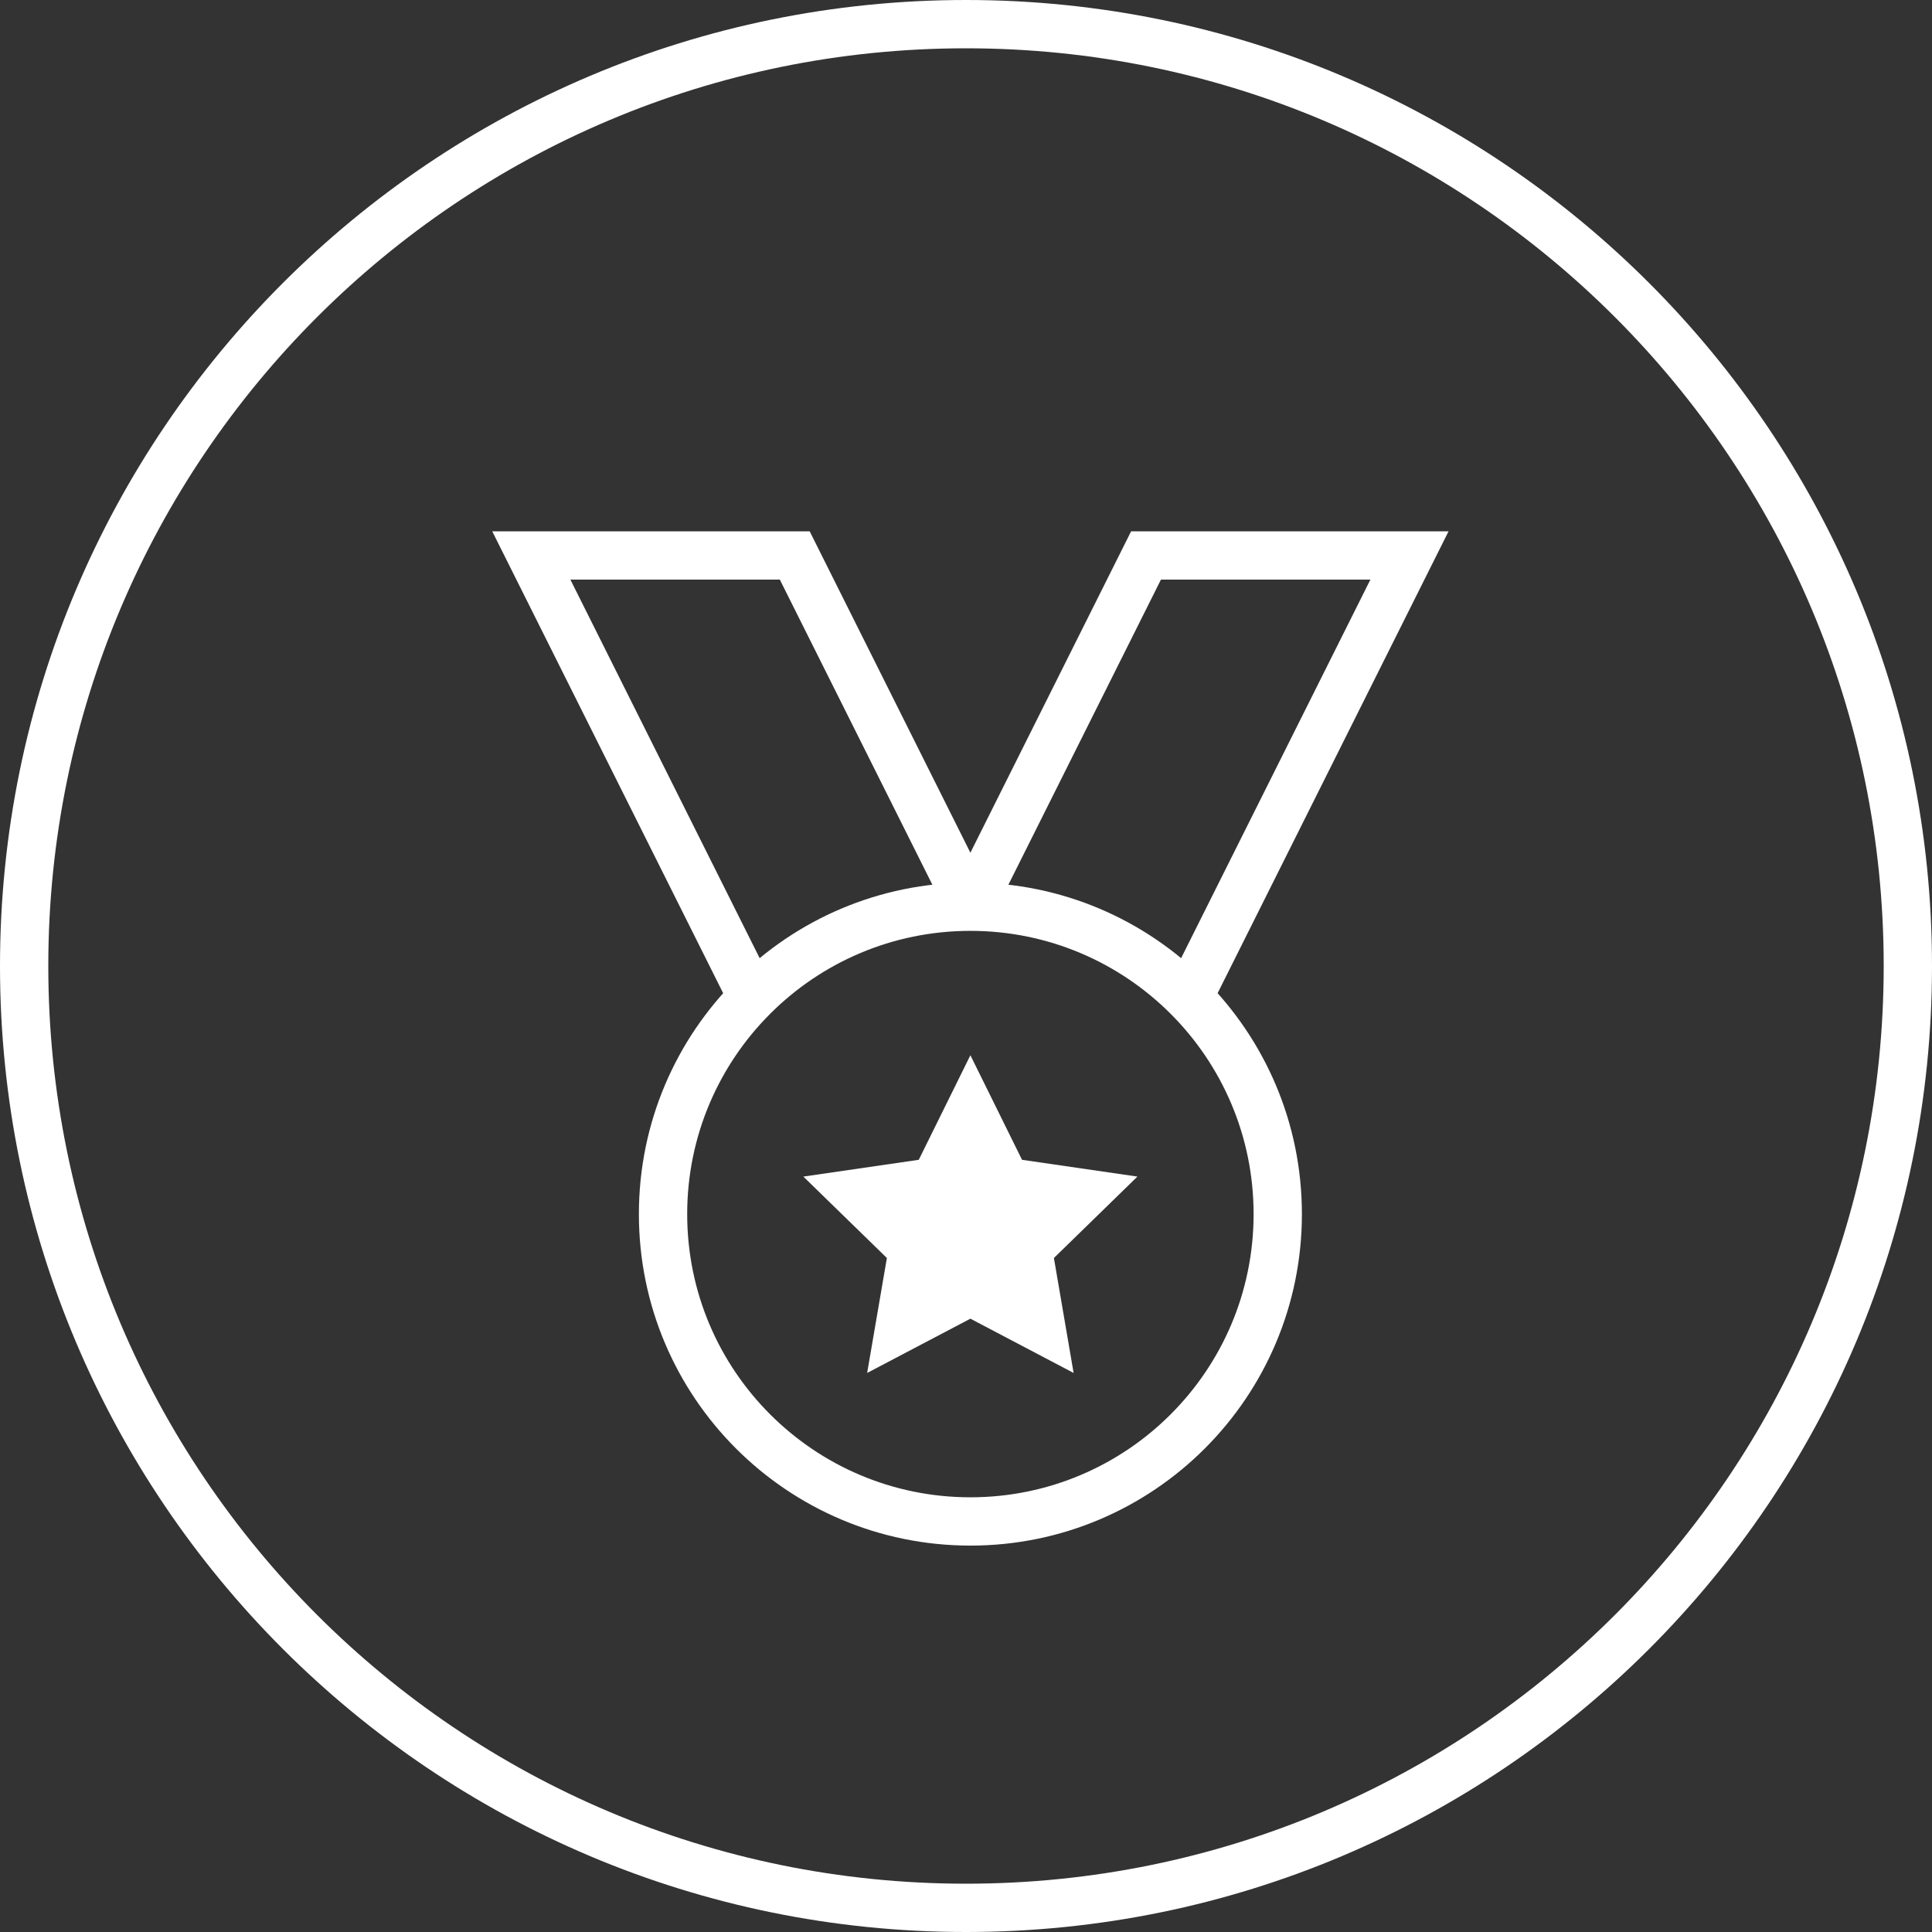
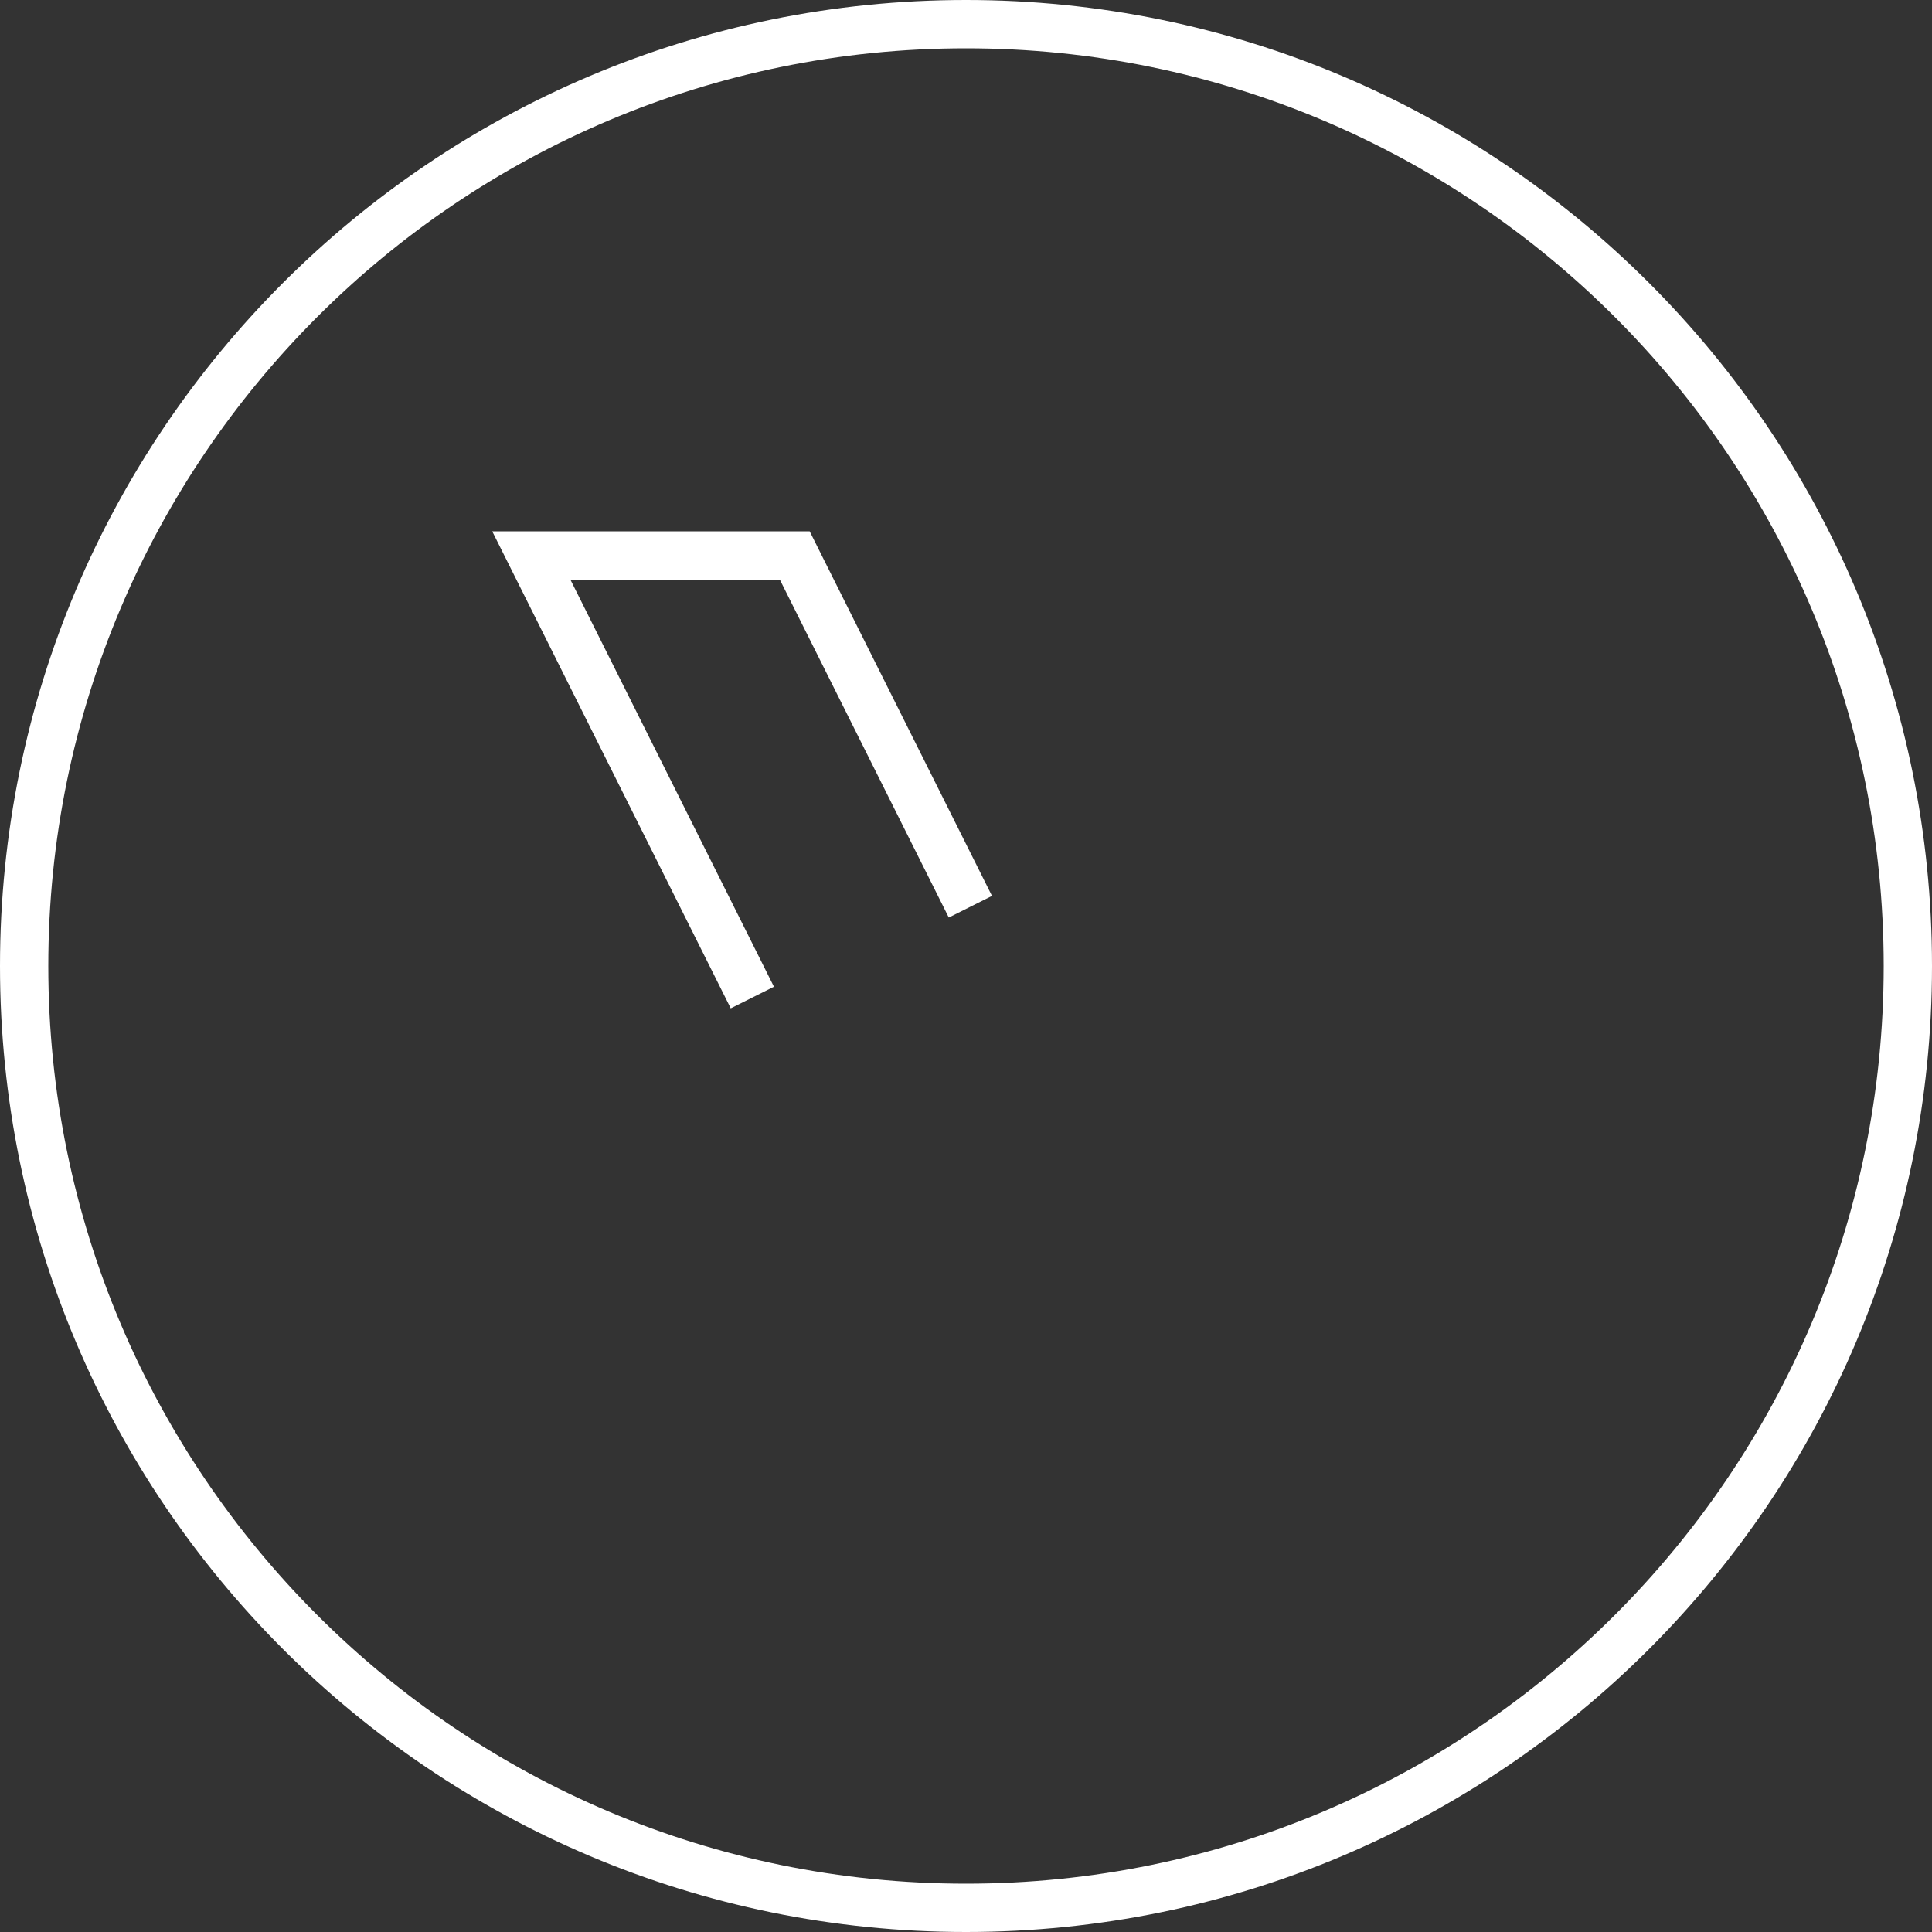
<svg xmlns="http://www.w3.org/2000/svg" width="80px" height="80px" viewBox="0 0 80 80" version="1.1">
  <rect x="0" y="0" width="80" height="80" fill="#333333" stroke="none" />
  <title>ic_limitiert</title>
  <g id="-------↳-Pattern-Library-(Web)" stroke="none" stroke-width="1" fill="none" fill-rule="evenodd">
    <g id="Brogle-|-Pattern-Library-|-Iconography" transform="translate(-250, -2967)">
      <g id="icons" transform="translate(80, 328)">
        <g id="icons-pdp-/-schwarz" transform="translate(0, 2177)">
          <g id="icons" transform="translate(0, 52)">
            <g id="row-3" transform="translate(32, 400)">
              <g id="2" transform="translate(128, 0)">
                <g id="ic_limitiert" transform="translate(10, 10)">
-                   <rect id="viewbox-80x80" x="0" y="0" width="80" height="80" />
                  <path d="M40,0 C62.091,0 80,17.909 80,40 C80,62.091 62.091,80 40,80 C17.909,80 0,62.091 0,40 C0,17.909 17.909,0 40,0 Z M40,2 C19.013,2 2,19.013 2,40 C2,60.987 19.013,78 40,78 C60.987,78 78,60.987 78,40 C78,19.013 60.987,2 40,2 Z" id="border" fill="#FFFFFF" fill-rule="nonzero" />
                  <g id="medal" transform="translate(22, 23)" fill="#FFFFFF" fill-rule="nonzero">
                    <polygon id="Path" points="-1.618 -1 11.527 -1 19.076 14.098 17.287 14.993 10.291 1 1.618 1 10.047 17.858 8.258 18.753" />
-                     <polygon id="Path" points="24.837 -1 37.982 -1 28.105 18.753 26.316 17.858 34.745 1 26.072 1 19.076 14.993 17.287 14.098" />
-                     <path d="M18.182,13.545 C10.6,13.545 4.455,19.691 4.455,27.273 C4.455,34.854 10.6,41 18.182,41 C25.763,41 31.909,34.854 31.909,27.273 C31.909,19.691 25.763,13.545 18.182,13.545 Z M18.182,15.545 C24.659,15.545 29.909,20.796 29.909,27.273 C29.909,33.75 24.659,39 18.182,39 C11.705,39 6.455,33.75 6.455,27.273 C6.455,20.796 11.705,15.545 18.182,15.545 Z" id="Oval" />
-                     <polygon id="Path" points="18.182 20.695 20.32 25.025 25.098 25.72 21.64 29.091 22.456 33.851 18.182 31.604 13.907 33.851 14.724 29.091 11.265 25.72 16.044 25.025" />
                  </g>
                </g>
              </g>
            </g>
          </g>
        </g>
      </g>
    </g>
  </g>
</svg>